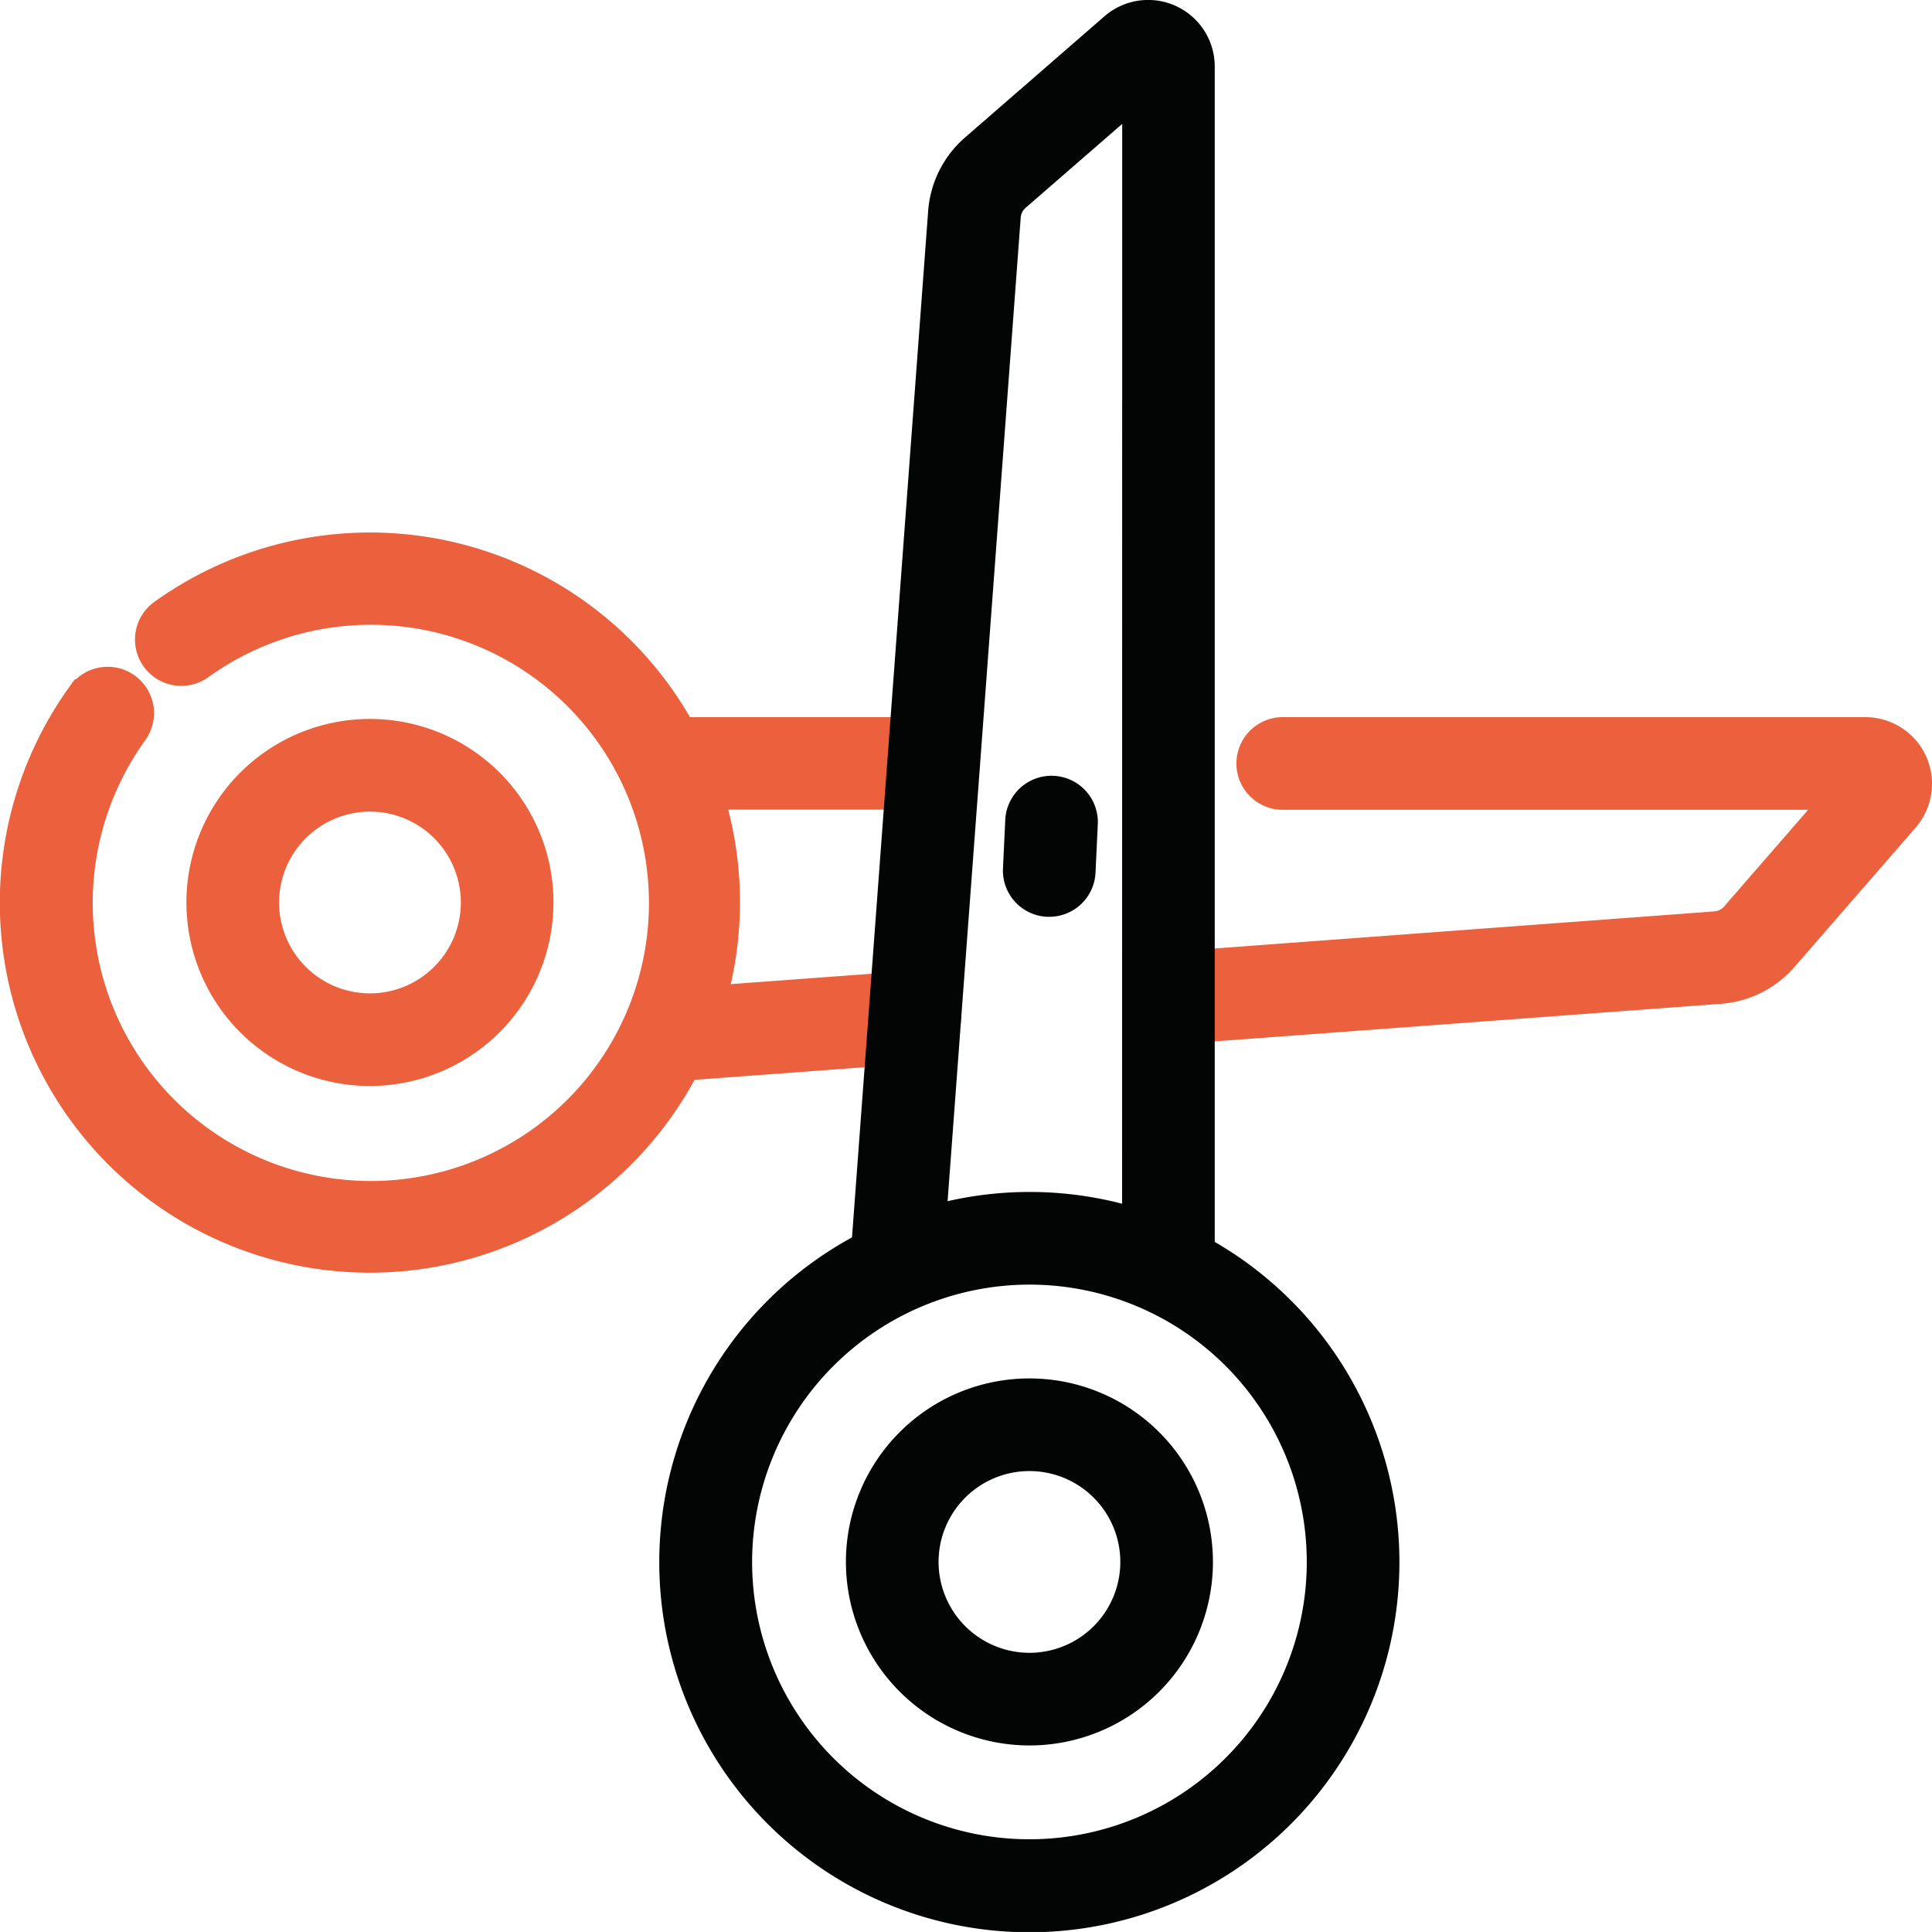
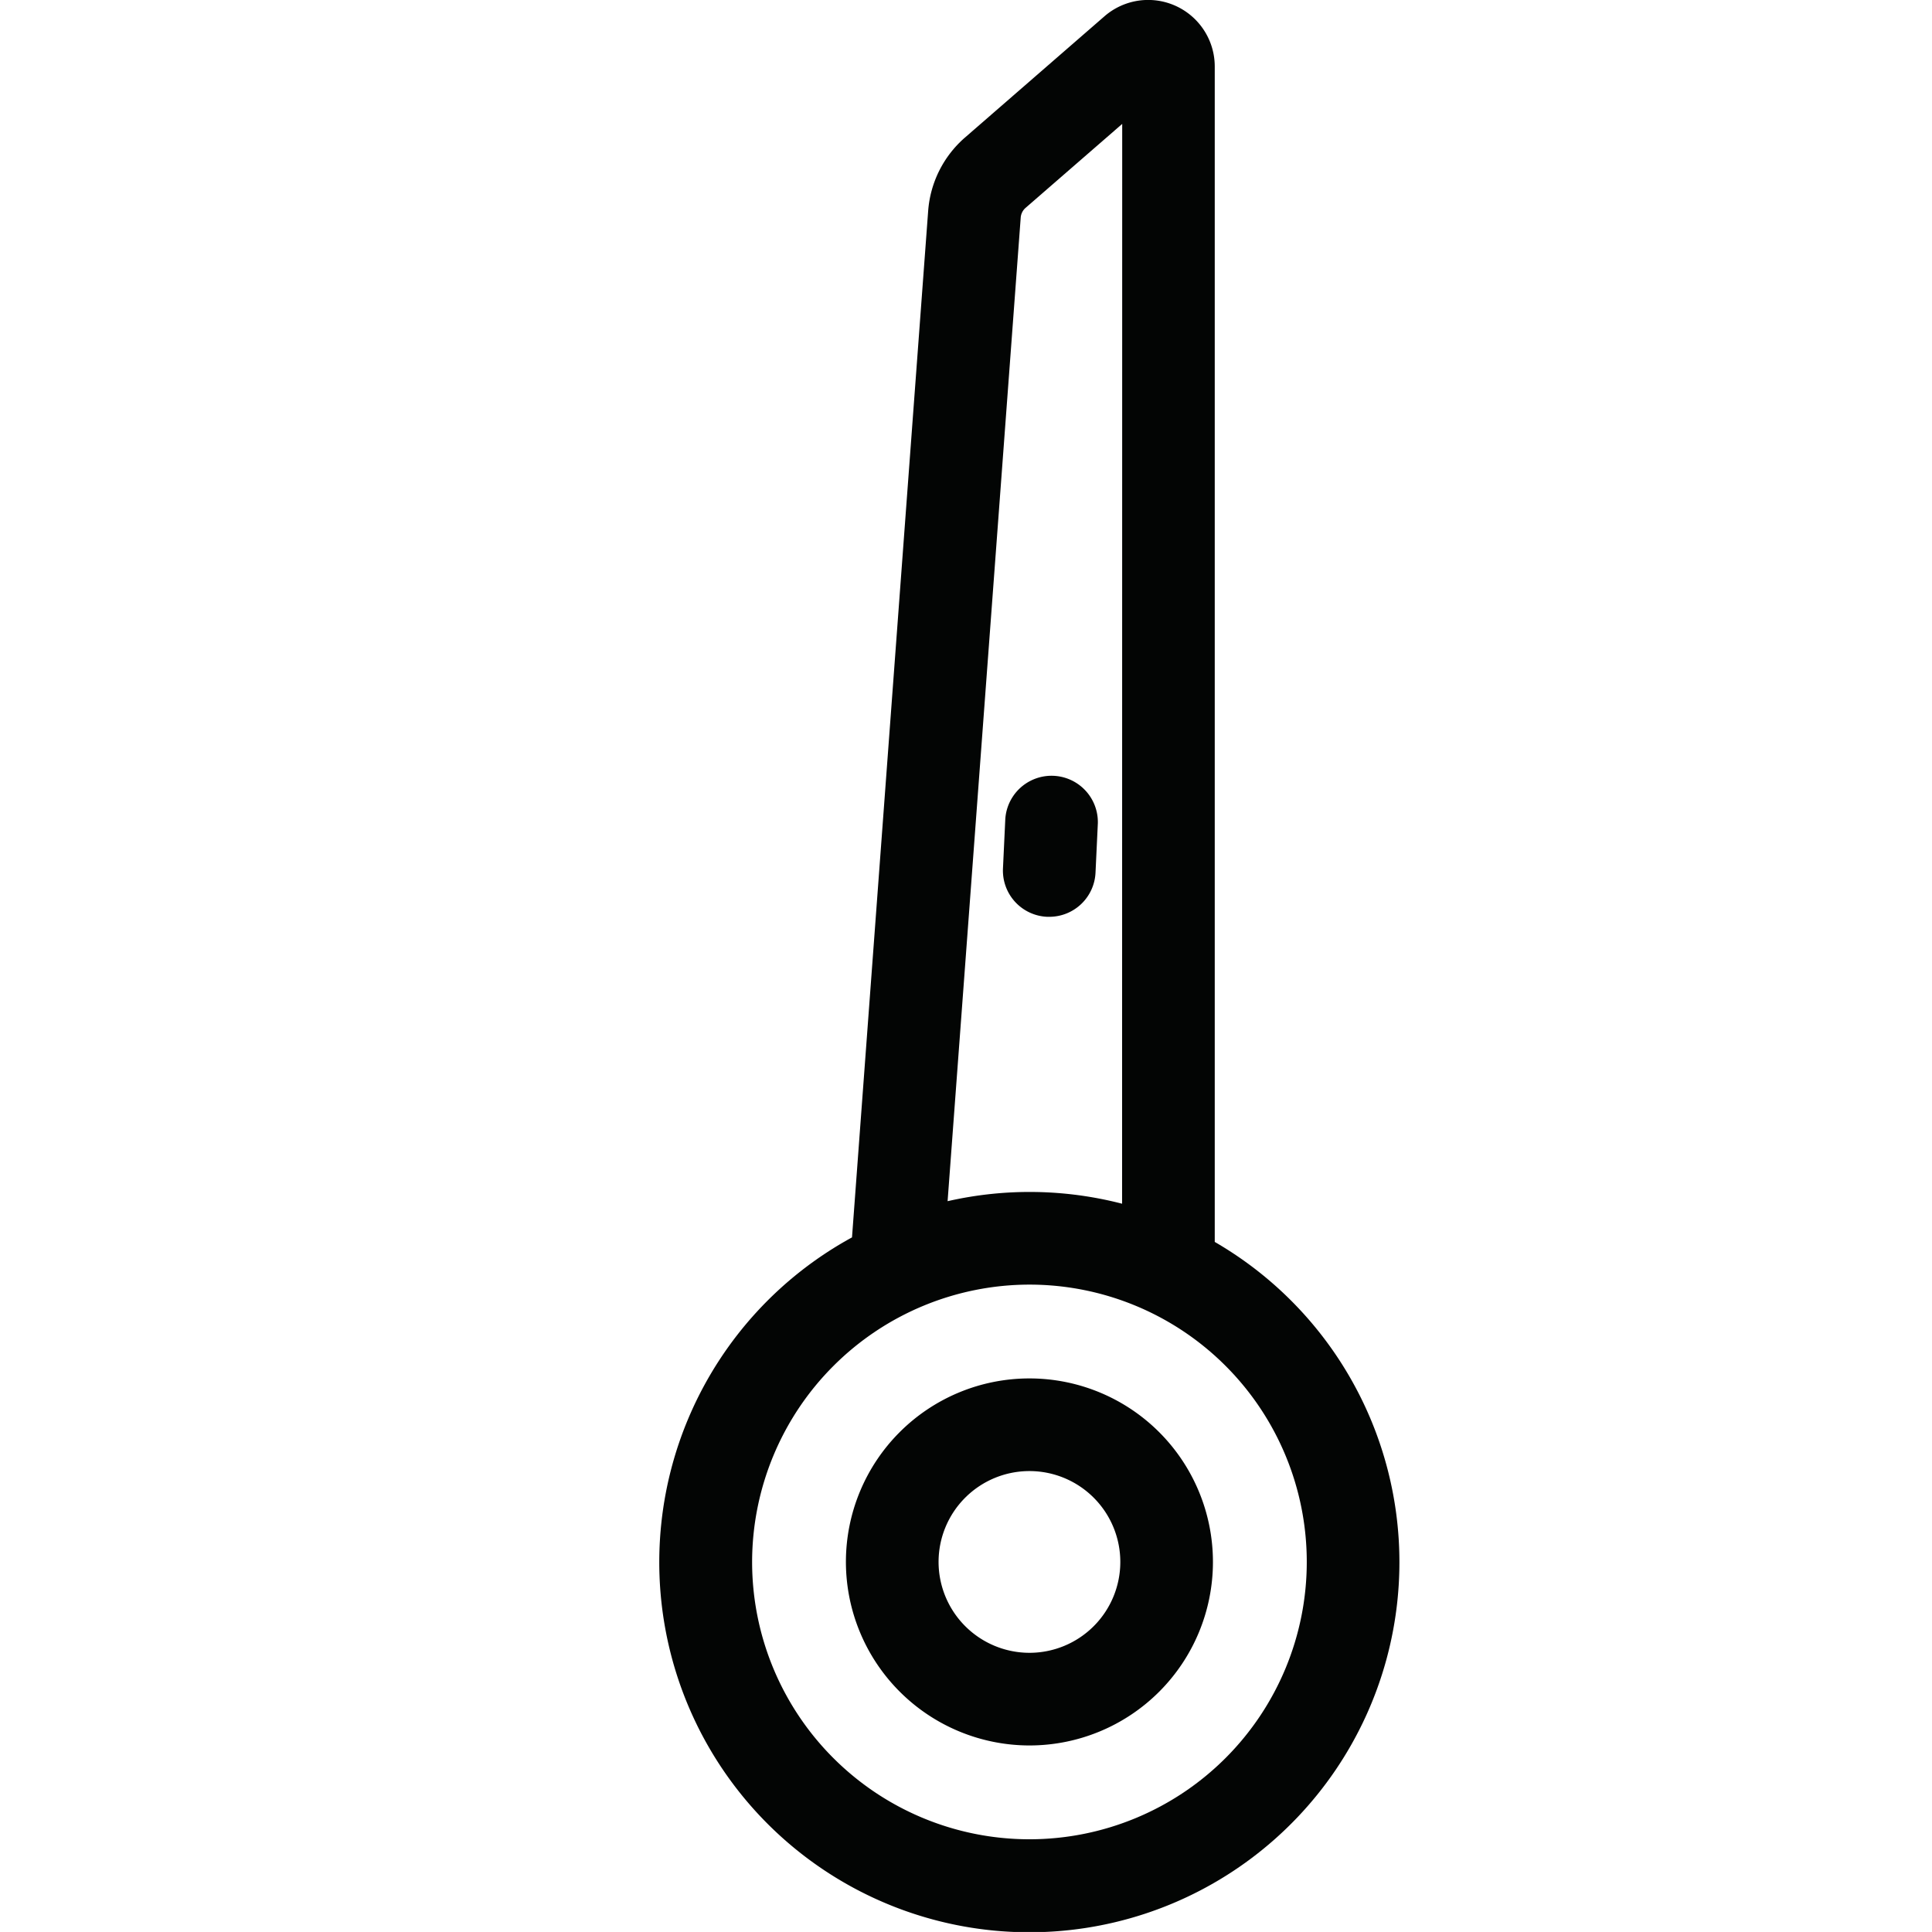
<svg xmlns="http://www.w3.org/2000/svg" width="116.257" height="116.253" viewBox="0 0 116.257 116.253">
  <g id="Group_246" data-name="Group 246" transform="translate(-1476.221 -1307.44)">
    <g id="Group_244" data-name="Group 244" transform="translate(1476.221 1339.483)">
-       <path id="Path_292" data-name="Path 292" d="M1532.4,1383.725h-14.66a22.244,22.244,0,0,0-32.273-6.906,2.788,2.788,0,0,0,3.267,4.518,16.735,16.735,0,1,1-3.775,3.78,2.789,2.789,0,0,0-4.162-3.674h-.071l-.294.407a22.261,22.261,0,1,0,37.584,23.7l13.464-1a2.789,2.789,0,0,0,1.61-4.895,2.756,2.756,0,0,0-2.03-.666l-10.866.8a22.224,22.224,0,0,0-.153-10.5H1532.4a2.788,2.788,0,0,0,0-5.576Z" transform="translate(-1476.221 -1372.613)" fill="#eb613d" />
-       <path id="Path_293" data-name="Path 293" d="M1661.933,1397.556a4.016,4.016,0,0,0-3.647-2.343h-35.061a2.788,2.788,0,0,0,0,5.576h31.614l-5.051,5.812a.86.86,0,0,1-.589.3l-33.057,2.453a2.789,2.789,0,0,0,.2,5.57c.072,0,.145,0,.217-.009l33.06-2.454a6.491,6.491,0,0,0,4.386-2.2l7.309-8.409A4.019,4.019,0,0,0,1661.933,1397.556Zm-4.932,2.249Z" transform="translate(-1546.036 -1384.102)" fill="#eb613d" />
-       <path id="Path_294" data-name="Path 294" d="M1521.127,1406.478a11.044,11.044,0,1,0-11.044,11.043A11.056,11.056,0,0,0,1521.127,1406.478Zm-11.044-5.468a5.468,5.468,0,1,1-5.468,5.468A5.475,5.475,0,0,1,1510.084,1401.009Z" transform="translate(-1487.821 -1384.214)" fill="#eb613d" />
-     </g>
+       </g>
    <g id="Group_245" data-name="Group 245" transform="translate(1515.903 1307.44)">
      <path id="Path_295" data-name="Path 295" d="M1590.795,1498.231a11.043,11.043,0,1,0-11.044-11.043A11.056,11.056,0,0,0,1590.795,1498.231Zm-5.468-11.043a5.468,5.468,0,1,1,5.468,5.468A5.474,5.474,0,0,1,1585.327,1487.188Z" transform="translate(-1568.531 -1393.199)" fill="#030504" />
      <path id="Path_296" data-name="Path 296" d="M1590.346,1382.172v-70.727a4.007,4.007,0,0,0-6.636-3.025l-8.408,7.308a6.491,6.491,0,0,0-2.2,4.387l-4.584,61.784a22.269,22.269,0,1,0,21.828.273Zm-11.151,2.569a16.688,16.688,0,1,1-16.688,16.688A16.707,16.707,0,0,1,1579.194,1384.741Zm5.575-4.868a22.211,22.211,0,0,0-10.5-.152l4.4-59.19a.859.859,0,0,1,.3-.589l5.807-5.046Z" transform="translate(-1556.931 -1307.44)" fill="#030504" />
      <path id="Path_297" data-name="Path 297" d="M1599.112,1404.944l-.14,2.966a2.784,2.784,0,0,0,2.656,2.912l.13,0a2.785,2.785,0,0,0,2.783-2.657l.14-2.966a2.788,2.788,0,0,0-5.569-.258Z" transform="translate(-1578.301 -1355.654)" fill="#030504" />
    </g>
  </g>
</svg>